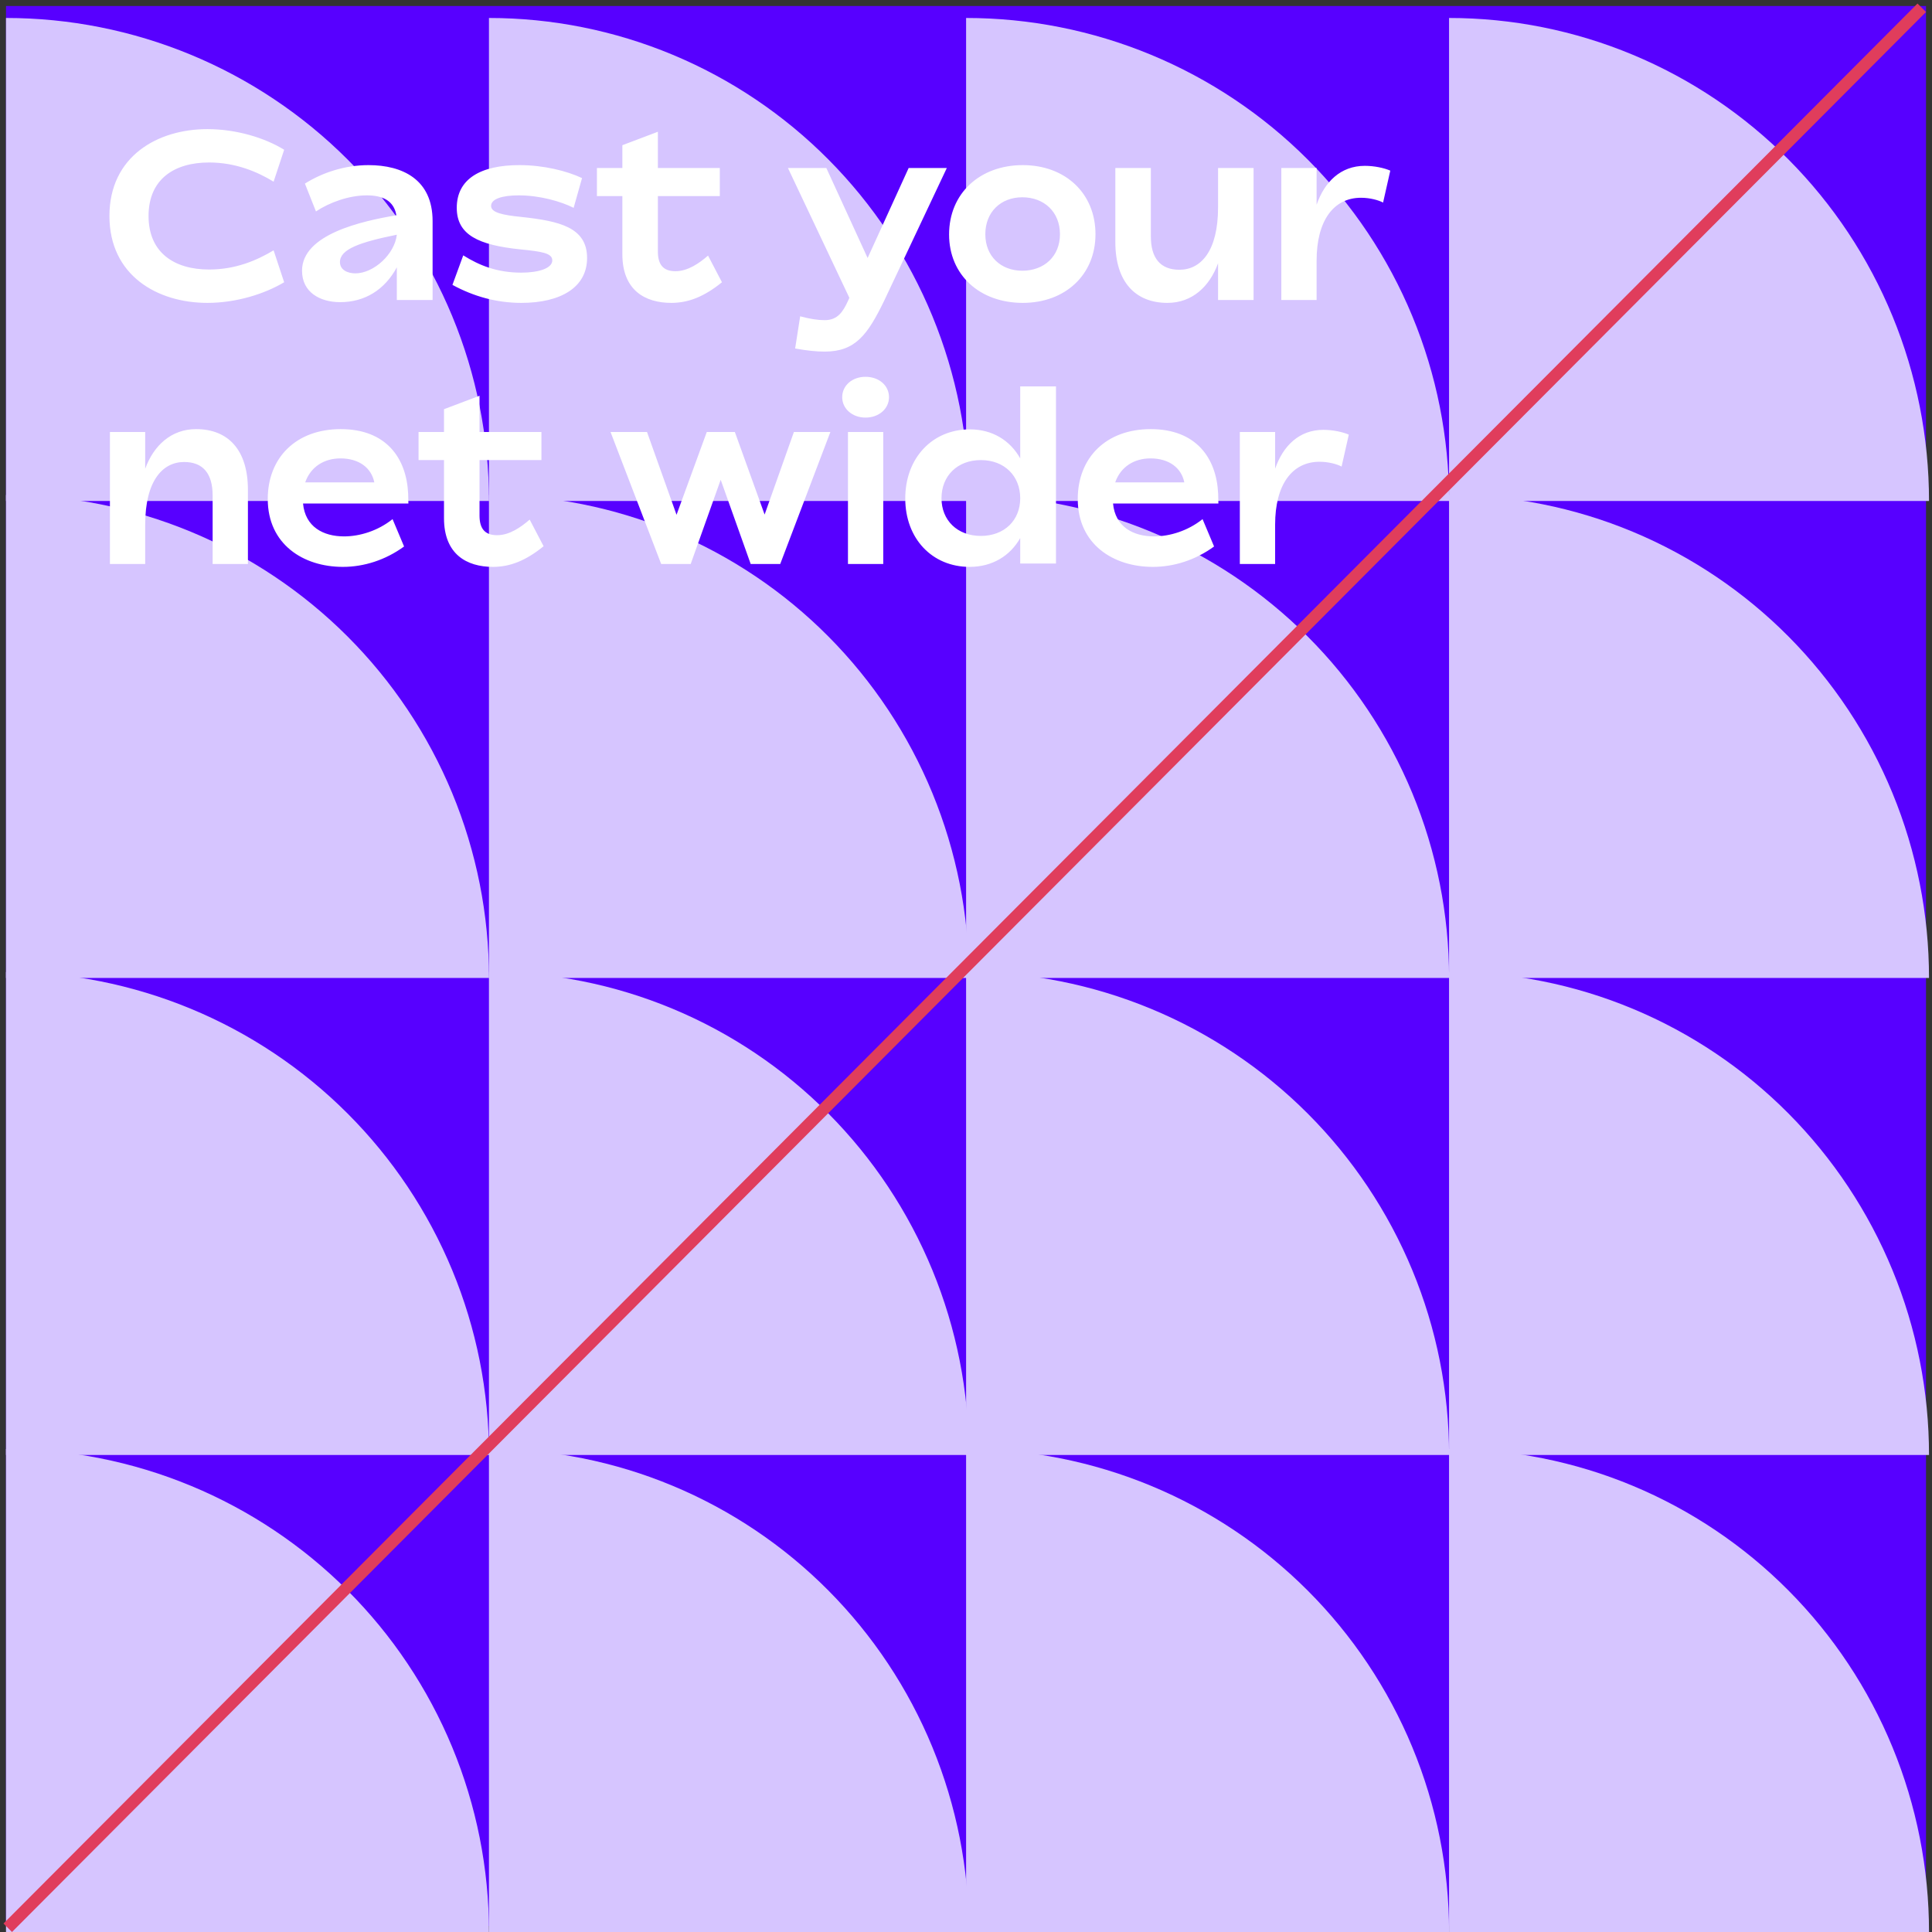
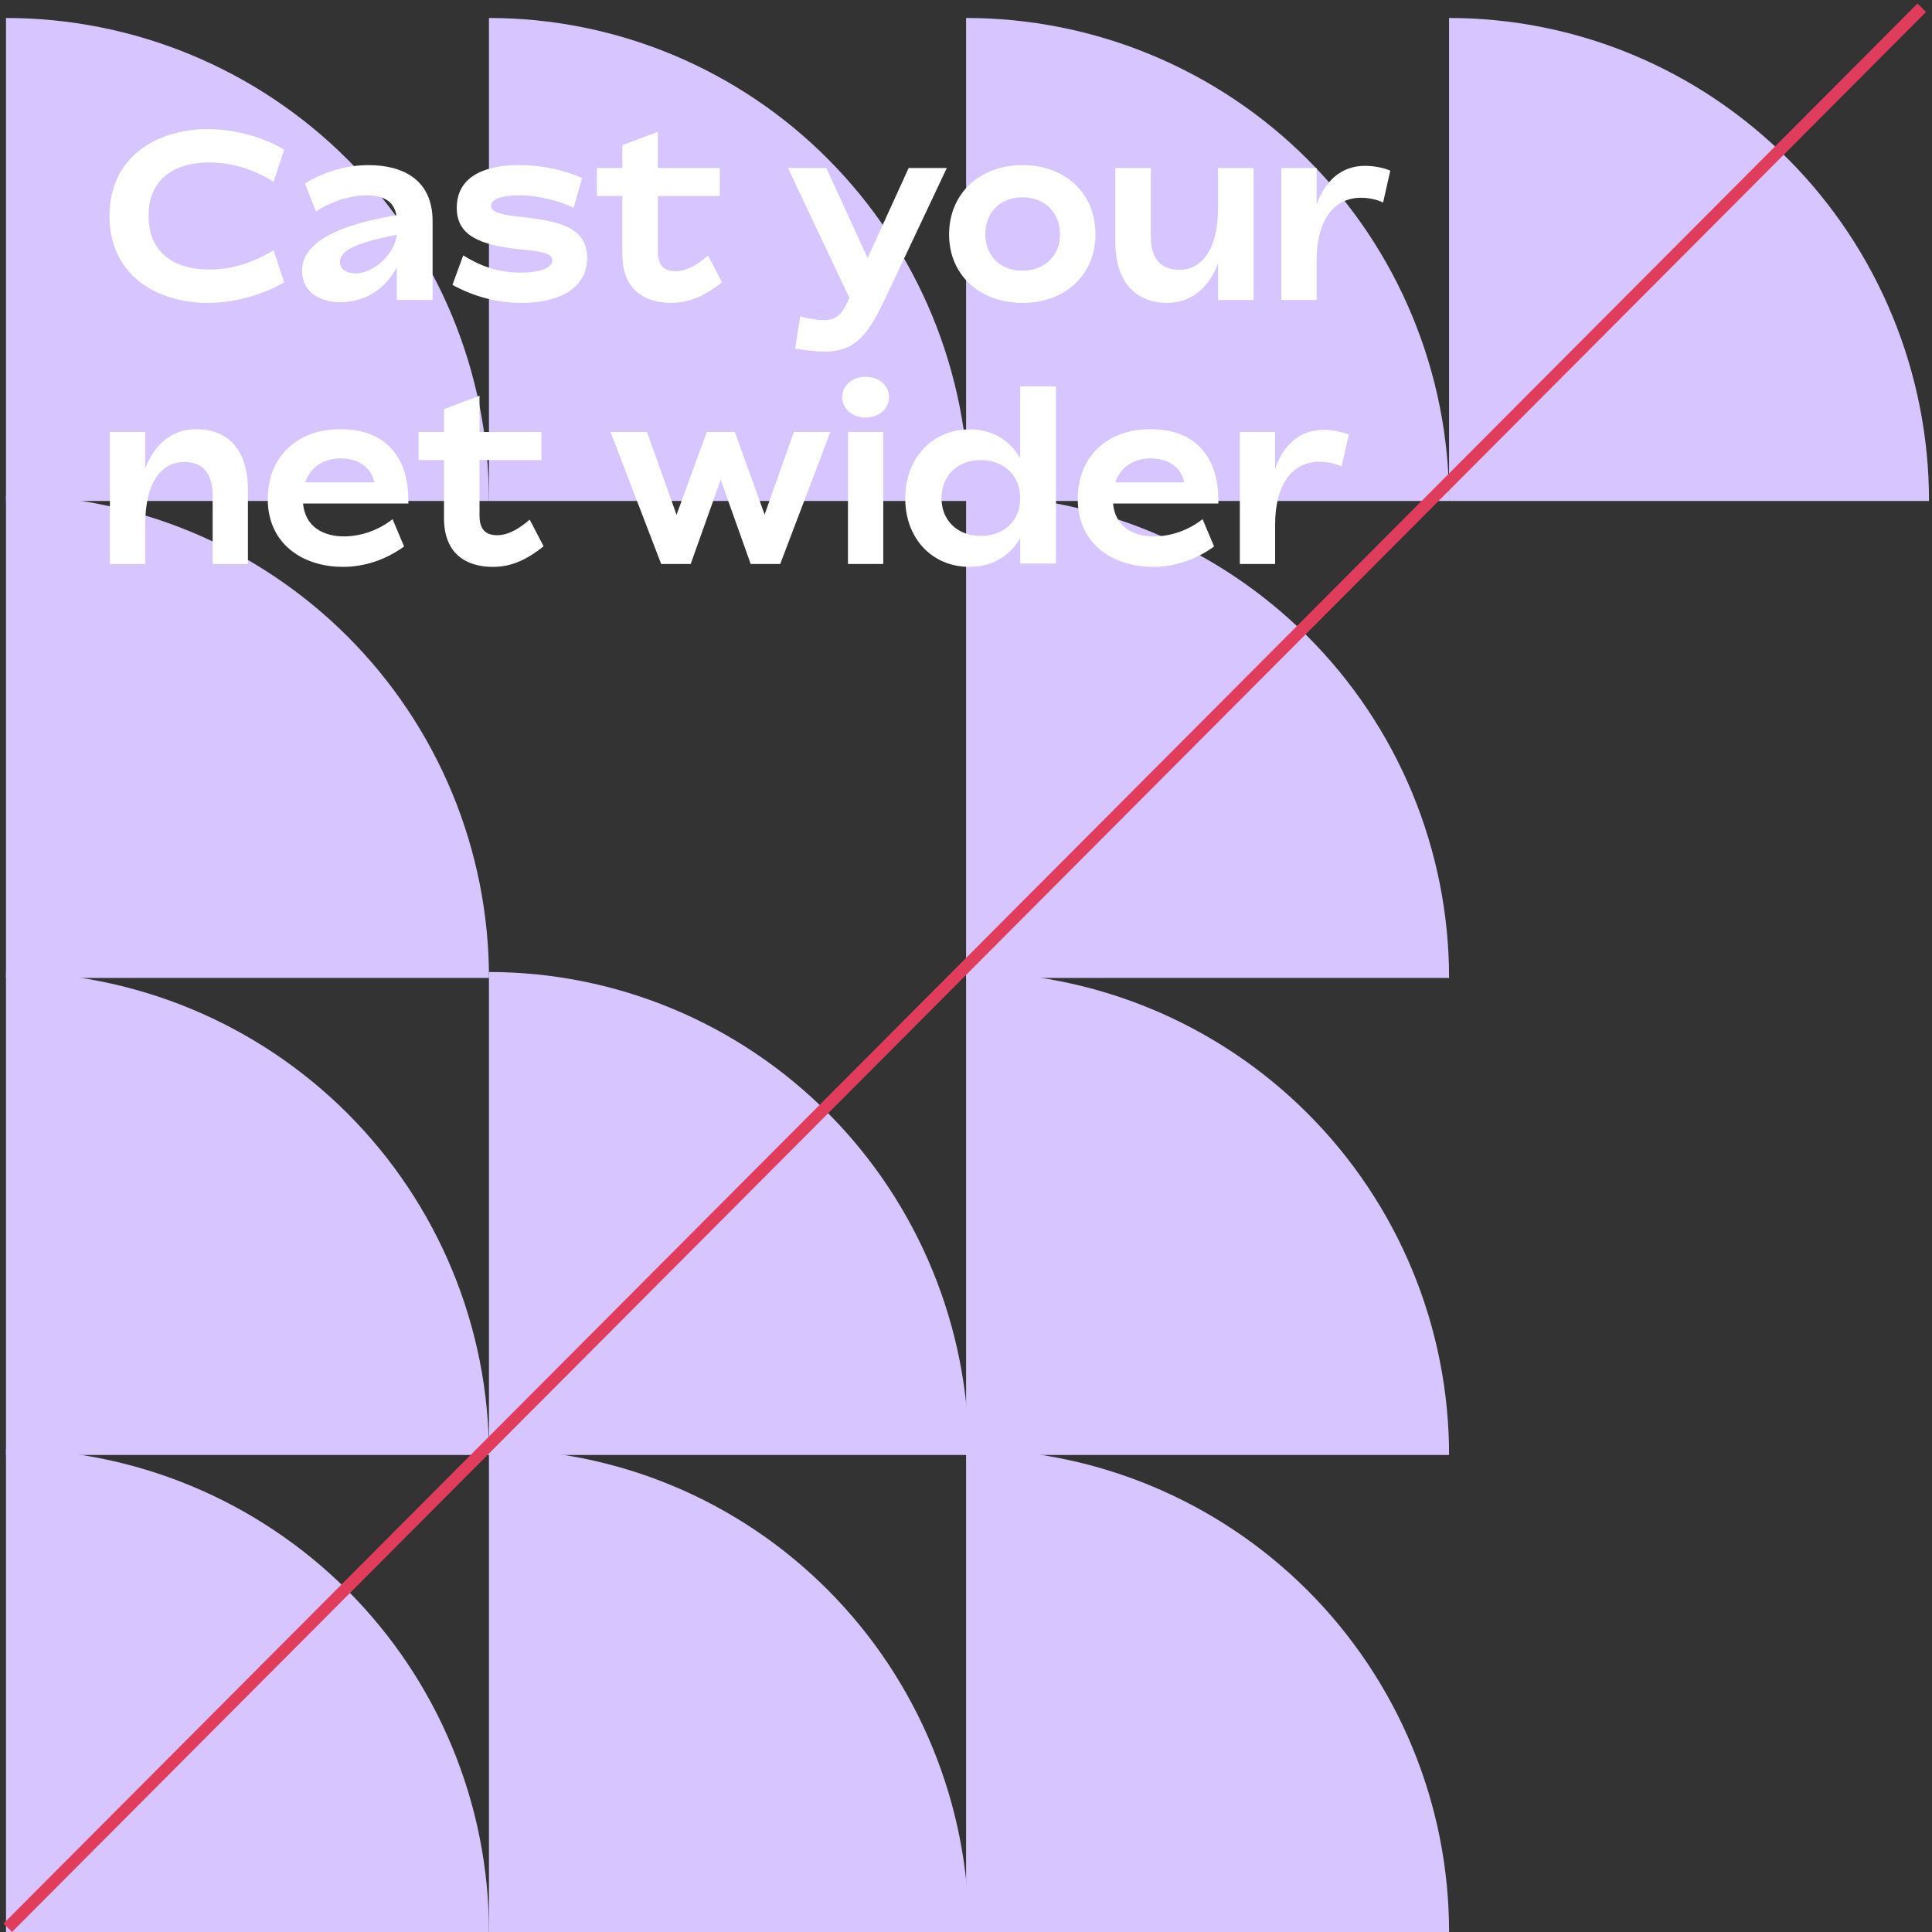
<svg xmlns="http://www.w3.org/2000/svg" width="322" height="322" viewBox="0 0 322 322" fill="none">
  <rect x="0" y="0" width="322" height="322" fill="#333333" stroke="none" />
-   <rect x="1" y="1" width="320" height="320" fill="#5700FF" />
  <path d="M81.492 321.999V241.502C91.997 241.501 102.4 243.583 112.105 247.628C121.811 251.673 130.63 257.602 138.058 265.077C145.487 272.552 151.379 281.427 155.399 291.193C159.418 300.96 161.487 311.428 161.486 321.999H81.492Z" fill="#D6C5FF" />
  <path d="M1 321.999V241.502C11.571 241.501 22.038 243.583 31.805 247.628C41.571 251.673 50.445 257.602 57.92 265.077C65.395 272.552 71.324 281.426 75.37 291.193C79.415 300.96 81.497 311.428 81.497 321.999H1Z" fill="#D6C5FF" />
-   <path d="M241.508 321.999V241.502C252.013 241.501 262.415 243.583 272.121 247.628C281.827 251.673 290.646 257.602 298.074 265.077C305.502 272.552 311.394 281.427 315.414 291.193C319.434 300.96 321.503 311.428 321.502 321.999H241.508Z" fill="#D6C5FF" />
  <path d="M161.016 321.999V241.502C171.586 241.501 182.054 243.583 191.82 247.628C201.586 251.673 210.46 257.602 217.935 265.077C225.41 272.552 231.34 281.426 235.385 291.193C239.431 300.96 241.513 311.428 241.513 321.999H161.016Z" fill="#D6C5FF" />
  <path d="M81.492 242.497V162C91.997 161.999 102.4 164.081 112.105 168.126C121.811 172.171 130.63 178.1 138.058 185.575C145.487 193.05 151.379 201.925 155.399 211.691C159.418 221.458 161.487 231.926 161.486 242.497H81.492Z" fill="#D6C5FF" />
  <path d="M1 242.497V162C11.571 161.999 22.038 164.081 31.805 168.126C41.571 172.171 50.445 178.1 57.92 185.575C65.395 193.05 71.324 201.924 75.37 211.691C79.415 221.458 81.497 231.926 81.497 242.497H1Z" fill="#D6C5FF" />
-   <path d="M241.508 242.497V162C252.013 161.999 262.415 164.081 272.121 168.126C281.827 172.171 290.646 178.1 298.074 185.575C305.502 193.05 311.394 201.925 315.414 211.691C319.434 221.458 321.503 231.926 321.502 242.497H241.508Z" fill="#D6C5FF" />
  <path d="M161.016 242.497V162C171.586 161.999 182.054 164.081 191.82 168.126C201.586 172.171 210.46 178.1 217.935 185.575C225.41 193.05 231.34 201.924 235.385 211.691C239.431 221.458 241.513 231.926 241.513 242.497H161.016Z" fill="#D6C5FF" />
-   <path d="M81.492 162.995V82.498C91.997 82.497 102.4 84.579 112.105 88.624C121.811 92.669 130.63 98.598 138.058 106.073C145.487 113.548 151.379 122.423 155.399 132.189C159.418 141.956 161.487 152.424 161.486 162.995H81.492Z" fill="#D6C5FF" />
  <path d="M1 162.995V82.498C11.571 82.497 22.038 84.579 31.805 88.624C41.571 92.669 50.445 98.598 57.92 106.073C65.395 113.548 71.324 122.422 75.37 132.189C79.415 141.956 81.497 152.424 81.497 162.995H1Z" fill="#D6C5FF" />
-   <path d="M241.508 162.995V82.498C252.013 82.497 262.415 84.579 272.121 88.624C281.827 92.669 290.646 98.598 298.074 106.073C305.502 113.548 311.394 122.423 315.414 132.189C319.434 141.956 321.503 152.424 321.502 162.995H241.508Z" fill="#D6C5FF" />
  <path d="M161.016 162.995V82.498C171.586 82.497 182.054 84.579 191.82 88.624C201.586 92.669 210.46 98.598 217.935 106.073C225.41 113.548 231.34 122.422 235.385 132.189C239.431 141.956 241.513 152.424 241.513 162.995H161.016Z" fill="#D6C5FF" />
  <path d="M81.492 83.493V2.996C91.997 2.995 102.4 5.076 112.105 9.122C121.811 13.167 130.63 19.096 138.058 26.571C145.487 34.046 151.379 42.92 155.399 52.687C159.418 62.454 161.487 72.921 161.486 83.493H81.492Z" fill="#D6C5FF" />
  <path d="M1 83.493V2.996C11.571 2.995 22.038 5.076 31.805 9.121C41.571 13.166 50.445 19.096 57.92 26.571C65.395 34.045 71.324 42.92 75.37 52.687C79.415 62.453 81.497 72.921 81.497 83.493H1Z" fill="#D6C5FF" />
  <path d="M241.508 83.493V2.996C252.013 2.995 262.415 5.076 272.121 9.122C281.827 13.167 290.646 19.096 298.074 26.571C305.502 34.046 311.394 42.92 315.414 52.687C319.434 62.454 321.503 72.921 321.502 83.493H241.508Z" fill="#D6C5FF" />
  <path d="M161.016 83.493V2.996C171.586 2.995 182.054 5.076 191.82 9.121C201.586 13.166 210.46 19.096 217.935 26.571C225.41 34.045 231.34 42.92 235.385 52.687C239.431 62.453 241.513 72.921 241.513 83.493H161.016Z" fill="#D6C5FF" />
  <path d="M34.56 50.48C39.36 50.48 44.08 49 47.36 47.04L45.6 41.72C42.8 43.4 39.28 44.92 34.84 44.92C29.16 44.92 24.76 42.2 24.76 36C24.76 29.8 29.12 27.08 34.84 27.08C39.28 27.08 42.92 28.64 45.6 30.28L47.36 24.96C44.12 22.96 39.36 21.52 34.56 21.52C26.28 21.52 18.24 26.04 18.24 36C18.24 45.92 26.24 50.48 34.56 50.48ZM61.419 27.52C57.499 27.52 53.739 28.76 50.819 30.6L52.659 35.24C54.939 33.72 58.179 32.56 61.139 32.56C63.819 32.56 65.659 33.48 66.059 35.88C60.339 36.84 50.339 39.04 50.339 45.12C50.339 48.72 53.339 50.36 56.699 50.36C60.779 50.36 64.099 48.32 66.139 44.56V50H72.099V36.84C72.099 29.92 67.099 27.52 61.419 27.52ZM59.219 45.56C58.019 45.56 56.659 45.04 56.659 43.68C56.659 41.52 60.019 40.36 66.139 39.12C65.779 42.36 62.299 45.56 59.219 45.56ZM86.887 50.48C93.407 50.48 97.847 47.92 97.847 43C97.847 37.84 93.127 36.84 86.927 36.16C83.647 35.84 81.847 35.4 81.847 34.32C81.847 33.16 83.687 32.56 86.447 32.56C89.967 32.56 93.447 33.56 95.607 34.64L97.007 29.68C94.447 28.48 90.607 27.52 86.567 27.52C80.127 27.52 76.127 29.8 76.127 34.64C76.127 39.16 79.767 40.84 86.687 41.56C90.367 41.92 92.047 42.2 92.047 43.4C92.047 44.72 89.767 45.44 86.887 45.44C82.847 45.44 79.887 44.24 77.207 42.56L75.407 47.48C78.927 49.4 82.767 50.48 86.887 50.48ZM118.007 42.6C116.527 43.88 114.647 45.2 112.567 45.2C110.487 45.2 109.647 44.04 109.647 41.92V32.68H119.967V28H109.647V21.96L103.727 24.2V28H99.487V32.68H103.727V42.36C103.727 48.36 107.487 50.48 111.887 50.48C114.687 50.48 117.327 49.48 120.327 47.04L118.007 42.6ZM151.443 28L144.603 43L137.723 28H131.323L141.563 49.64L141.363 50.08C140.523 51.92 139.643 53.36 137.443 53.36C136.323 53.36 135.003 53.16 133.363 52.72L132.523 58.08C134.483 58.44 136.083 58.6 137.443 58.6C142.563 58.6 144.603 55.8 147.363 50.12L157.803 28H151.443ZM170.46 50.48C177.54 50.48 182.58 45.8 182.58 39.04C182.58 32.2 177.54 27.52 170.46 27.52C163.3 27.52 158.18 32.24 158.18 39.08C158.18 45.84 163.3 50.48 170.46 50.48ZM170.38 45.12C166.82 45.12 164.22 42.72 164.22 39.04C164.22 35.32 166.82 32.88 170.38 32.88C174.02 32.88 176.66 35.32 176.66 39.04C176.66 42.72 174.02 45.12 170.38 45.12ZM203.01 28V34.56C203.01 41.88 200.13 44.96 196.57 44.96C193.41 44.96 191.81 43.04 191.81 39.4V28H185.89V40.36C185.89 46.96 189.21 50.48 194.57 50.48C198.73 50.48 201.61 47.72 203.01 43.88V50H208.93V28H203.01ZM227.474 27.64C223.434 27.64 220.754 30.32 219.434 34.12V28H213.554V50H219.434V43.44C219.434 36.76 222.274 32.96 226.834 32.96C228.354 32.96 229.754 33.36 230.514 33.76L231.714 28.44C230.714 28 229.074 27.64 227.474 27.64ZM32.68 71.52C28.52 71.52 25.6 74.28 24.2 78.12V72H18.32V94H24.2V87.44C24.2 80.12 27.12 77 30.68 77C33.84 77 35.44 78.92 35.44 82.6V94H41.32V81.64C41.32 75 38.04 71.52 32.68 71.52ZM57.346 89.4C53.866 89.4 50.866 87.8 50.506 83.92H68.066L68.026 82.28C67.746 76.32 64.346 71.52 56.786 71.52C49.306 71.52 44.626 76.32 44.626 83.16C44.626 90.72 50.546 94.48 57.146 94.48C60.626 94.48 64.226 93.36 67.346 91.08L65.426 86.52C62.986 88.48 59.946 89.4 57.346 89.4ZM56.746 76.4C59.866 76.4 61.906 78 62.386 80.4H50.866C51.786 77.76 54.066 76.4 56.746 76.4ZM88.28 86.6C86.8 87.88 84.92 89.2 82.84 89.2C80.76 89.2 79.92 88.04 79.92 85.92V76.68H90.24V72H79.92V65.96L74 68.2V72H69.76V76.68H74V86.36C74 92.36 77.76 94.48 82.16 94.48C84.96 94.48 87.6 93.48 90.6 91.04L88.28 86.6ZM132.316 72L127.436 85.76L122.476 72H117.796L112.756 85.8L107.836 72H101.756L110.196 94H115.116L120.116 79.96L125.116 94H130.036L138.396 72H132.316ZM144.248 69.6C146.488 69.6 148.168 68.12 148.168 66.2C148.168 64.24 146.488 62.8 144.248 62.8C142.048 62.8 140.368 64.24 140.368 66.2C140.368 68.12 142.048 69.6 144.248 69.6ZM141.328 94H147.208V72H141.328V94ZM170.036 64.4V76.4C168.356 73.4 165.396 71.56 161.636 71.56C155.436 71.56 150.876 76.28 150.876 83.08C150.876 89.76 155.356 94.48 161.596 94.48C165.396 94.48 168.356 92.64 170.036 89.68V93.92H175.996V64.4H170.036ZM163.476 89.32C159.556 89.32 156.916 86.72 156.916 83.04C156.916 79.32 159.556 76.68 163.476 76.68C167.396 76.68 170.036 79.32 170.036 83.04C170.036 86.72 167.396 89.32 163.476 89.32ZM192.346 89.4C188.866 89.4 185.866 87.8 185.506 83.92H203.066L203.026 82.28C202.746 76.32 199.346 71.52 191.786 71.52C184.306 71.52 179.626 76.32 179.626 83.16C179.626 90.72 185.546 94.48 192.146 94.48C195.626 94.48 199.226 93.36 202.346 91.08L200.426 86.52C197.986 88.48 194.946 89.4 192.346 89.4ZM191.746 76.4C194.866 76.4 196.906 78 197.386 80.4H185.866C186.786 77.76 189.066 76.4 191.746 76.4ZM220.56 71.64C216.52 71.64 213.84 74.32 212.52 78.12V72H206.64V94H212.52V87.44C212.52 80.76 215.36 76.96 219.92 76.96C221.44 76.96 222.84 77.36 223.6 77.76L224.8 72.44C223.8 72 222.16 71.64 220.56 71.64Z" fill="white" />
  <line x1="1.292" y1="321.294" x2="320.292" y2="1.294" stroke="#E03D5C" stroke-width="2" />
</svg>